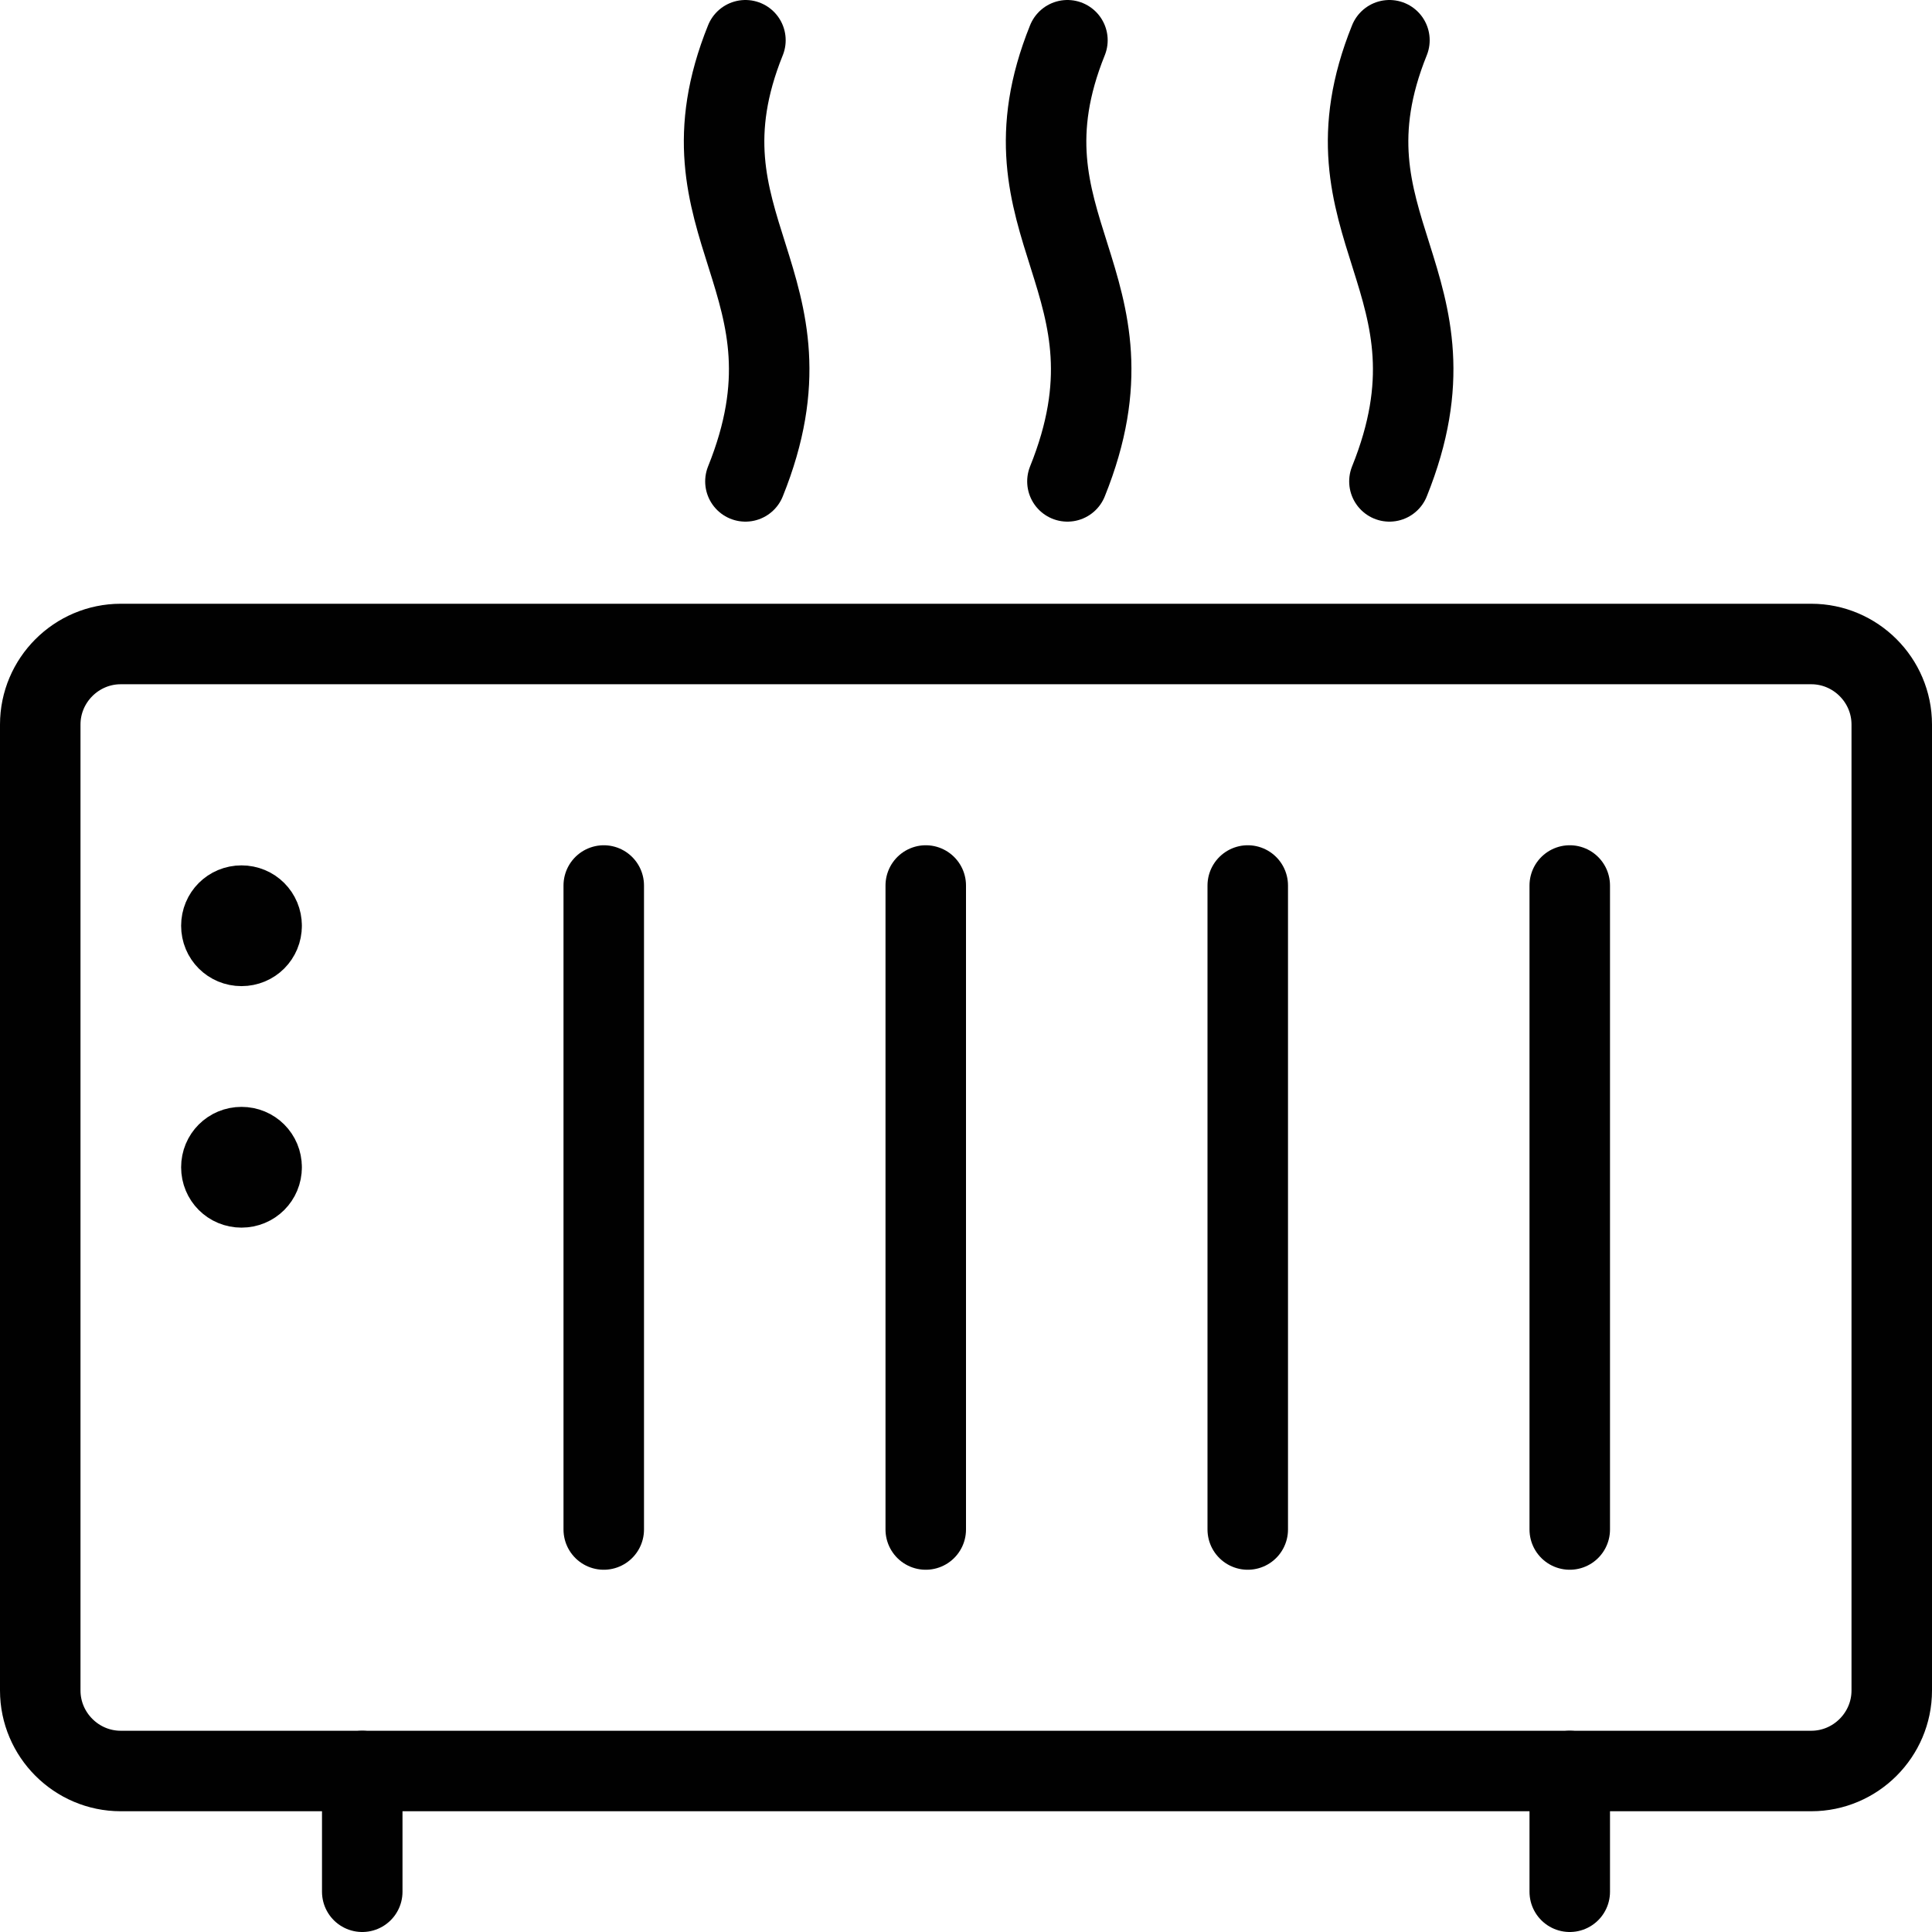
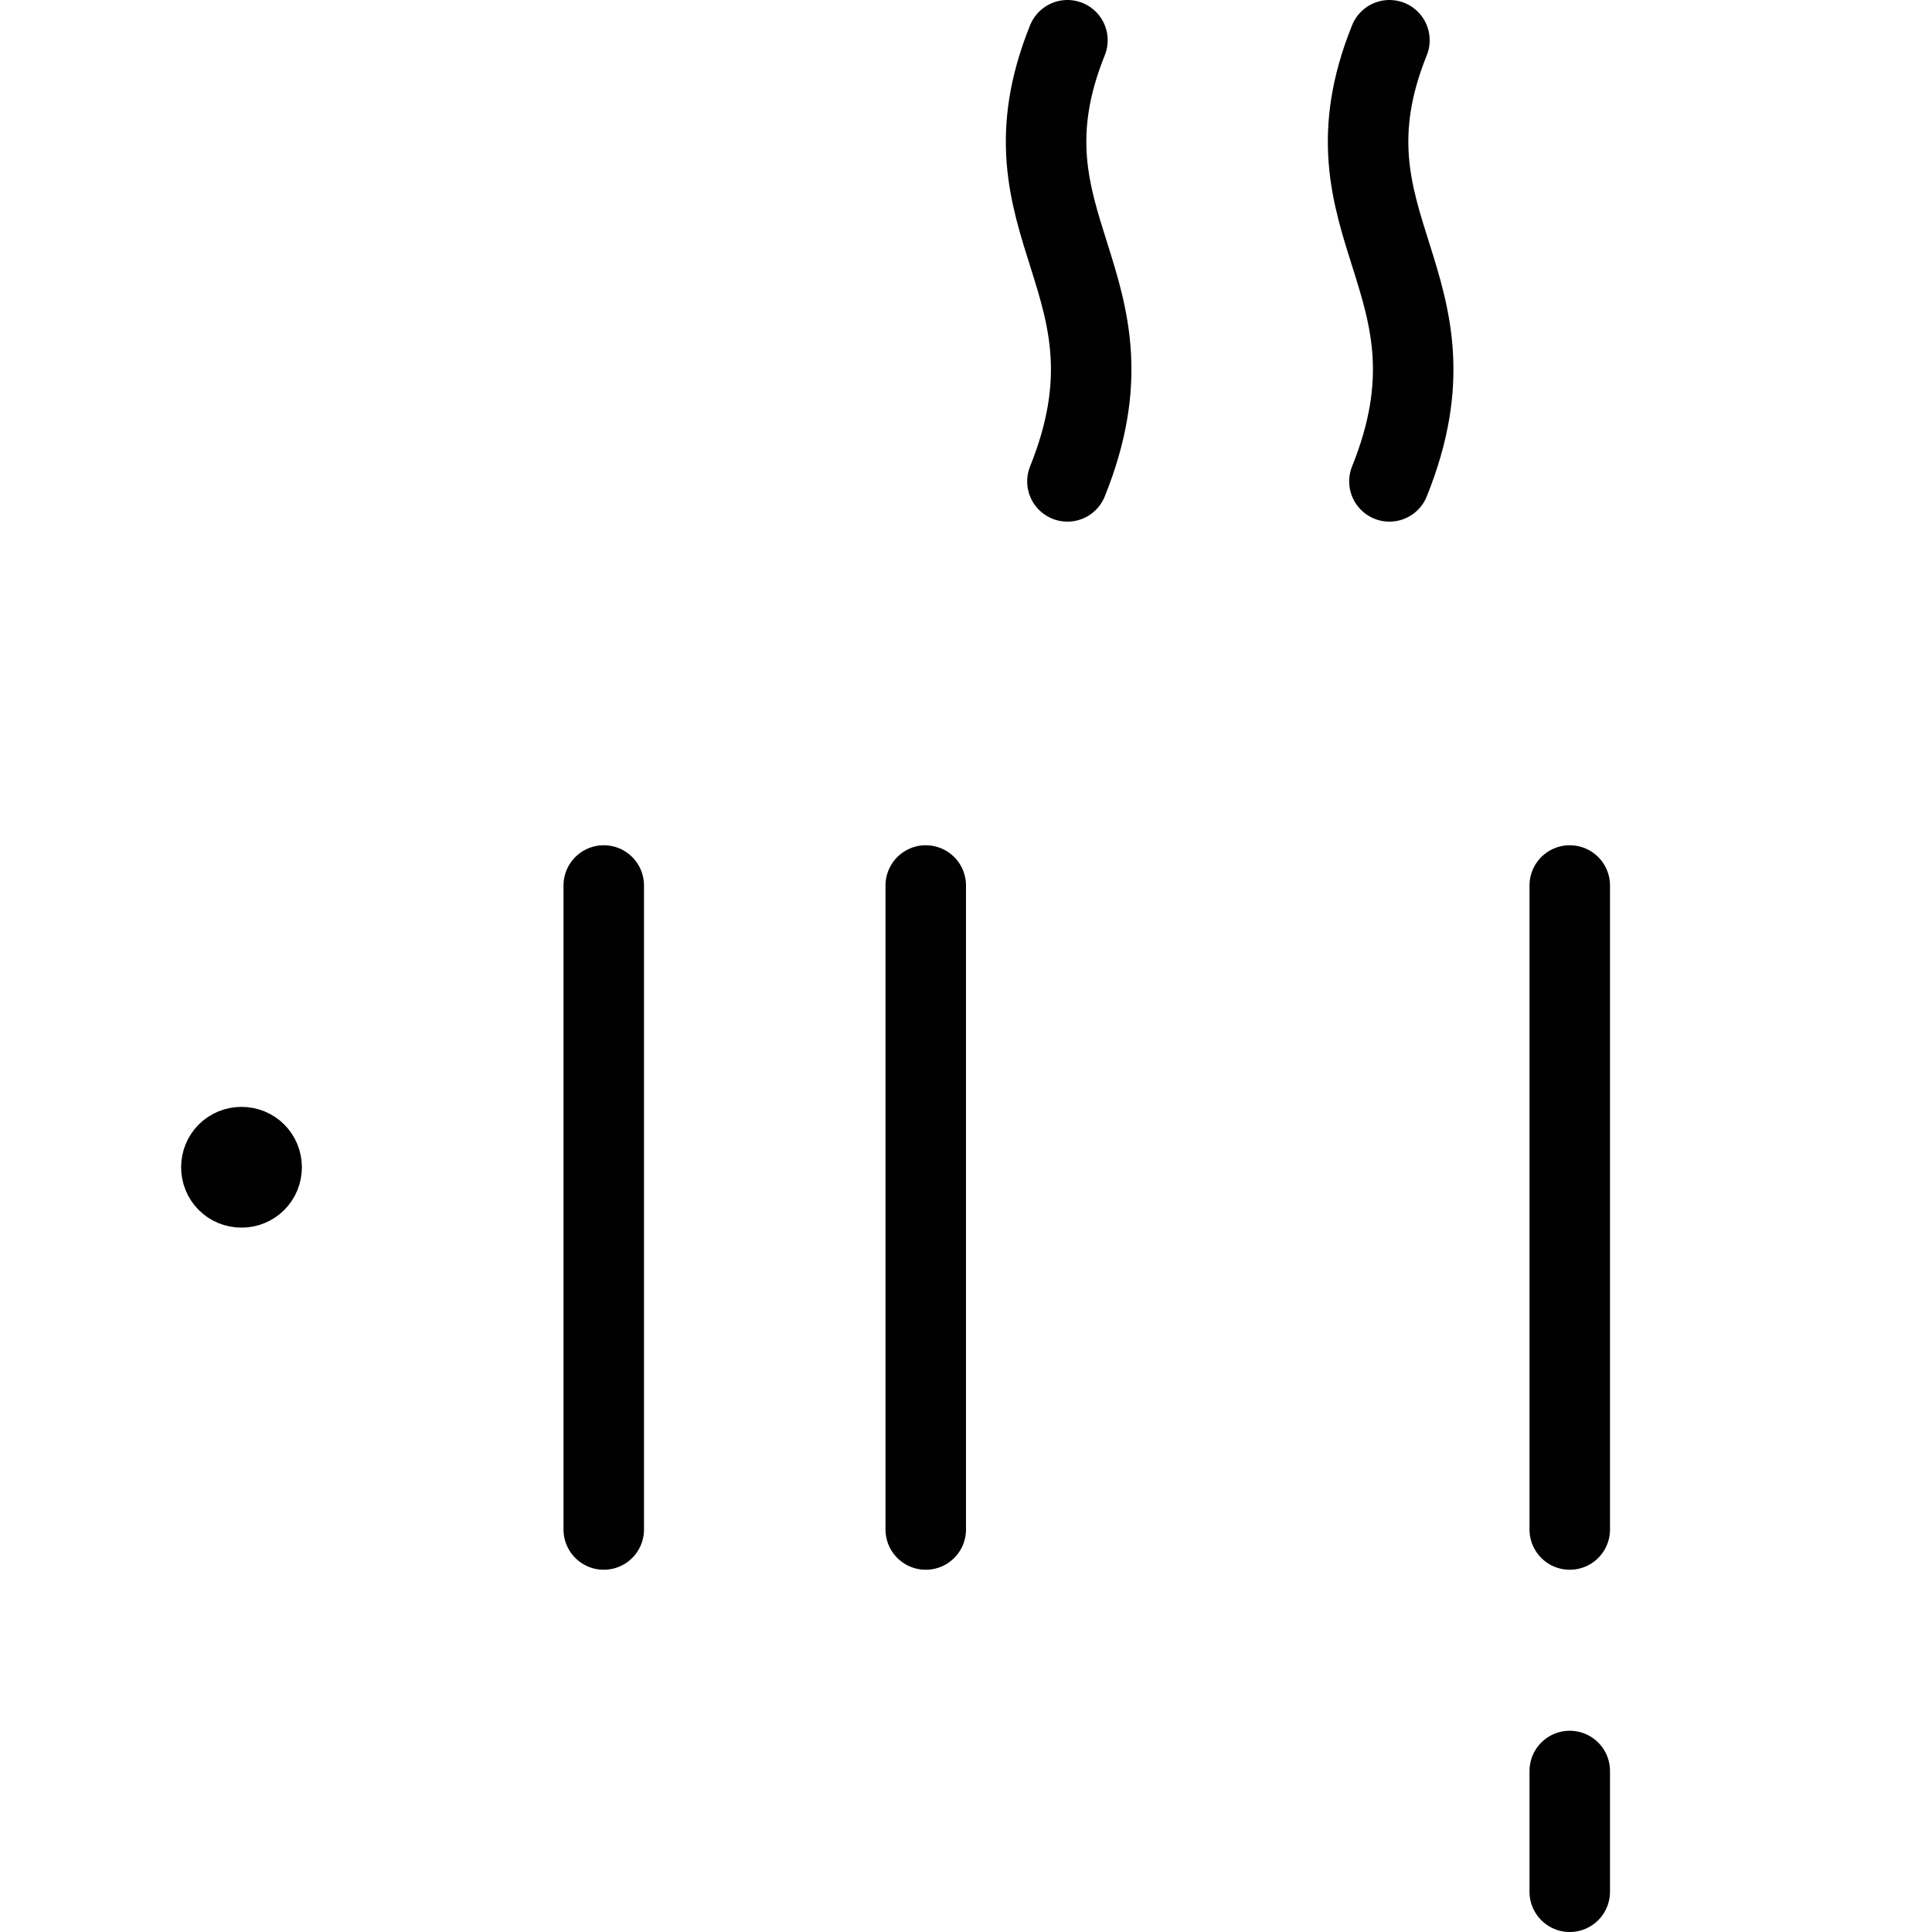
<svg xmlns="http://www.w3.org/2000/svg" id="Lager_1" viewBox="0 0 24 24">
  <defs>
    <style>.cls-1{fill:none;stroke:#010101;stroke-linecap:round;stroke-linejoin:round;}</style>
  </defs>
  <g id="Hotels-Spas_AC_Heating_heater">
    <g id="Group_70">
      <g id="heater">
-         <path id="Rectangle-path_30" class="cls-1" d="M.5,9c0-.55,.45-1,1-1H22.5c.55,0,1,.45,1,1v12c0,.55-.45,1-1,1H1.5c-.55,0-1-.45-1-1V9Z" />
        <path id="Shape_532" class="cls-1" d="M19.5,23.5v-1.5" />
-         <path id="Shape_533" class="cls-1" d="M4.5,23.5v-1.5" />
        <path id="Shape_534" class="cls-1" d="M7.5,11v8" />
        <path id="Shape_535" class="cls-1" d="M11.5,11v8" />
-         <path id="Shape_536" class="cls-1" d="M15.5,11v8" />
        <path id="Shape_537" class="cls-1" d="M19.5,11v8" />
-         <path id="Shape_538" class="cls-1" d="M3.25,11.5c0,.14-.11,.25-.25,.25s-.25-.11-.25-.25,.11-.25,.25-.25,.25,.11,.25,.25" />
        <path id="Shape_539" class="cls-1" d="M3.25,14.5c0,.14-.11,.25-.25,.25s-.25-.11-.25-.25,.11-.25,.25-.25,.25,.11,.25,.25" />
        <path id="Shape_540" class="cls-1" d="M13.26,.5c-.94,2.33,1,3,0,5.48" />
        <path id="Shape_541" class="cls-1" d="M17.26,.5c-.94,2.33,1,3,0,5.48" />
-         <path id="Shape_542" class="cls-1" d="M9.26,.5c-.94,2.33,1,3,0,5.48" />
      </g>
    </g>
  </g>
</svg>